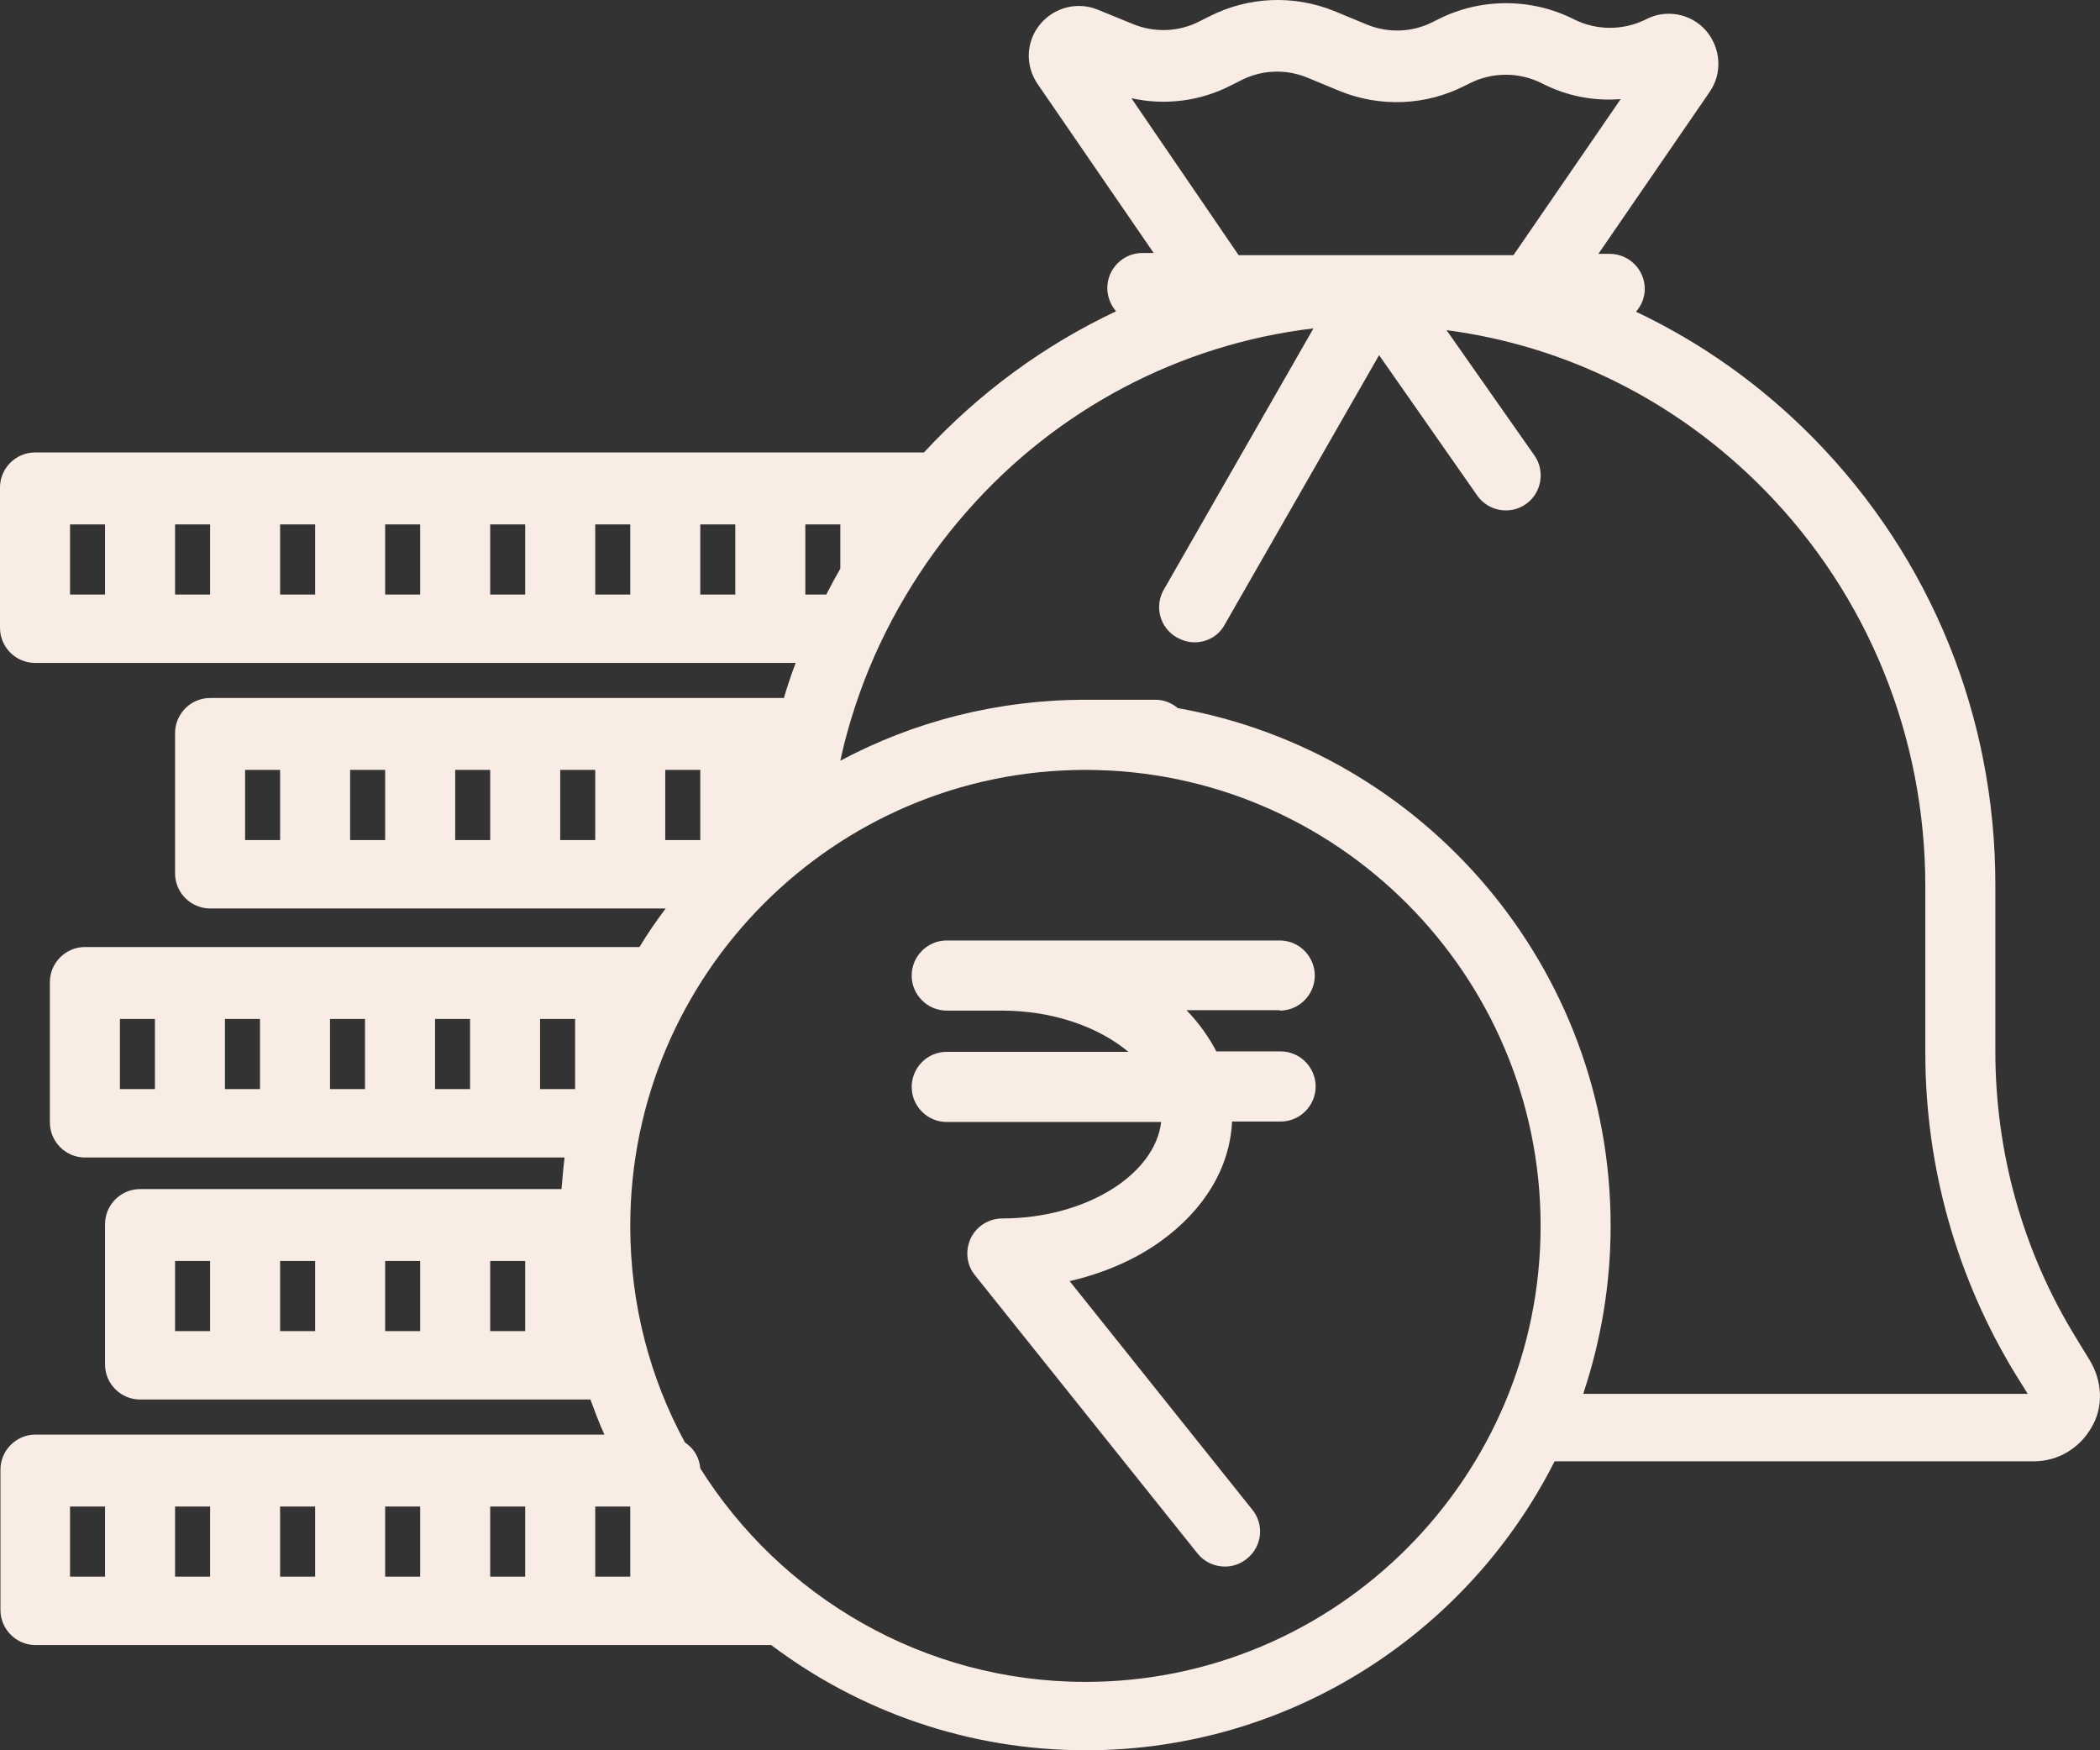
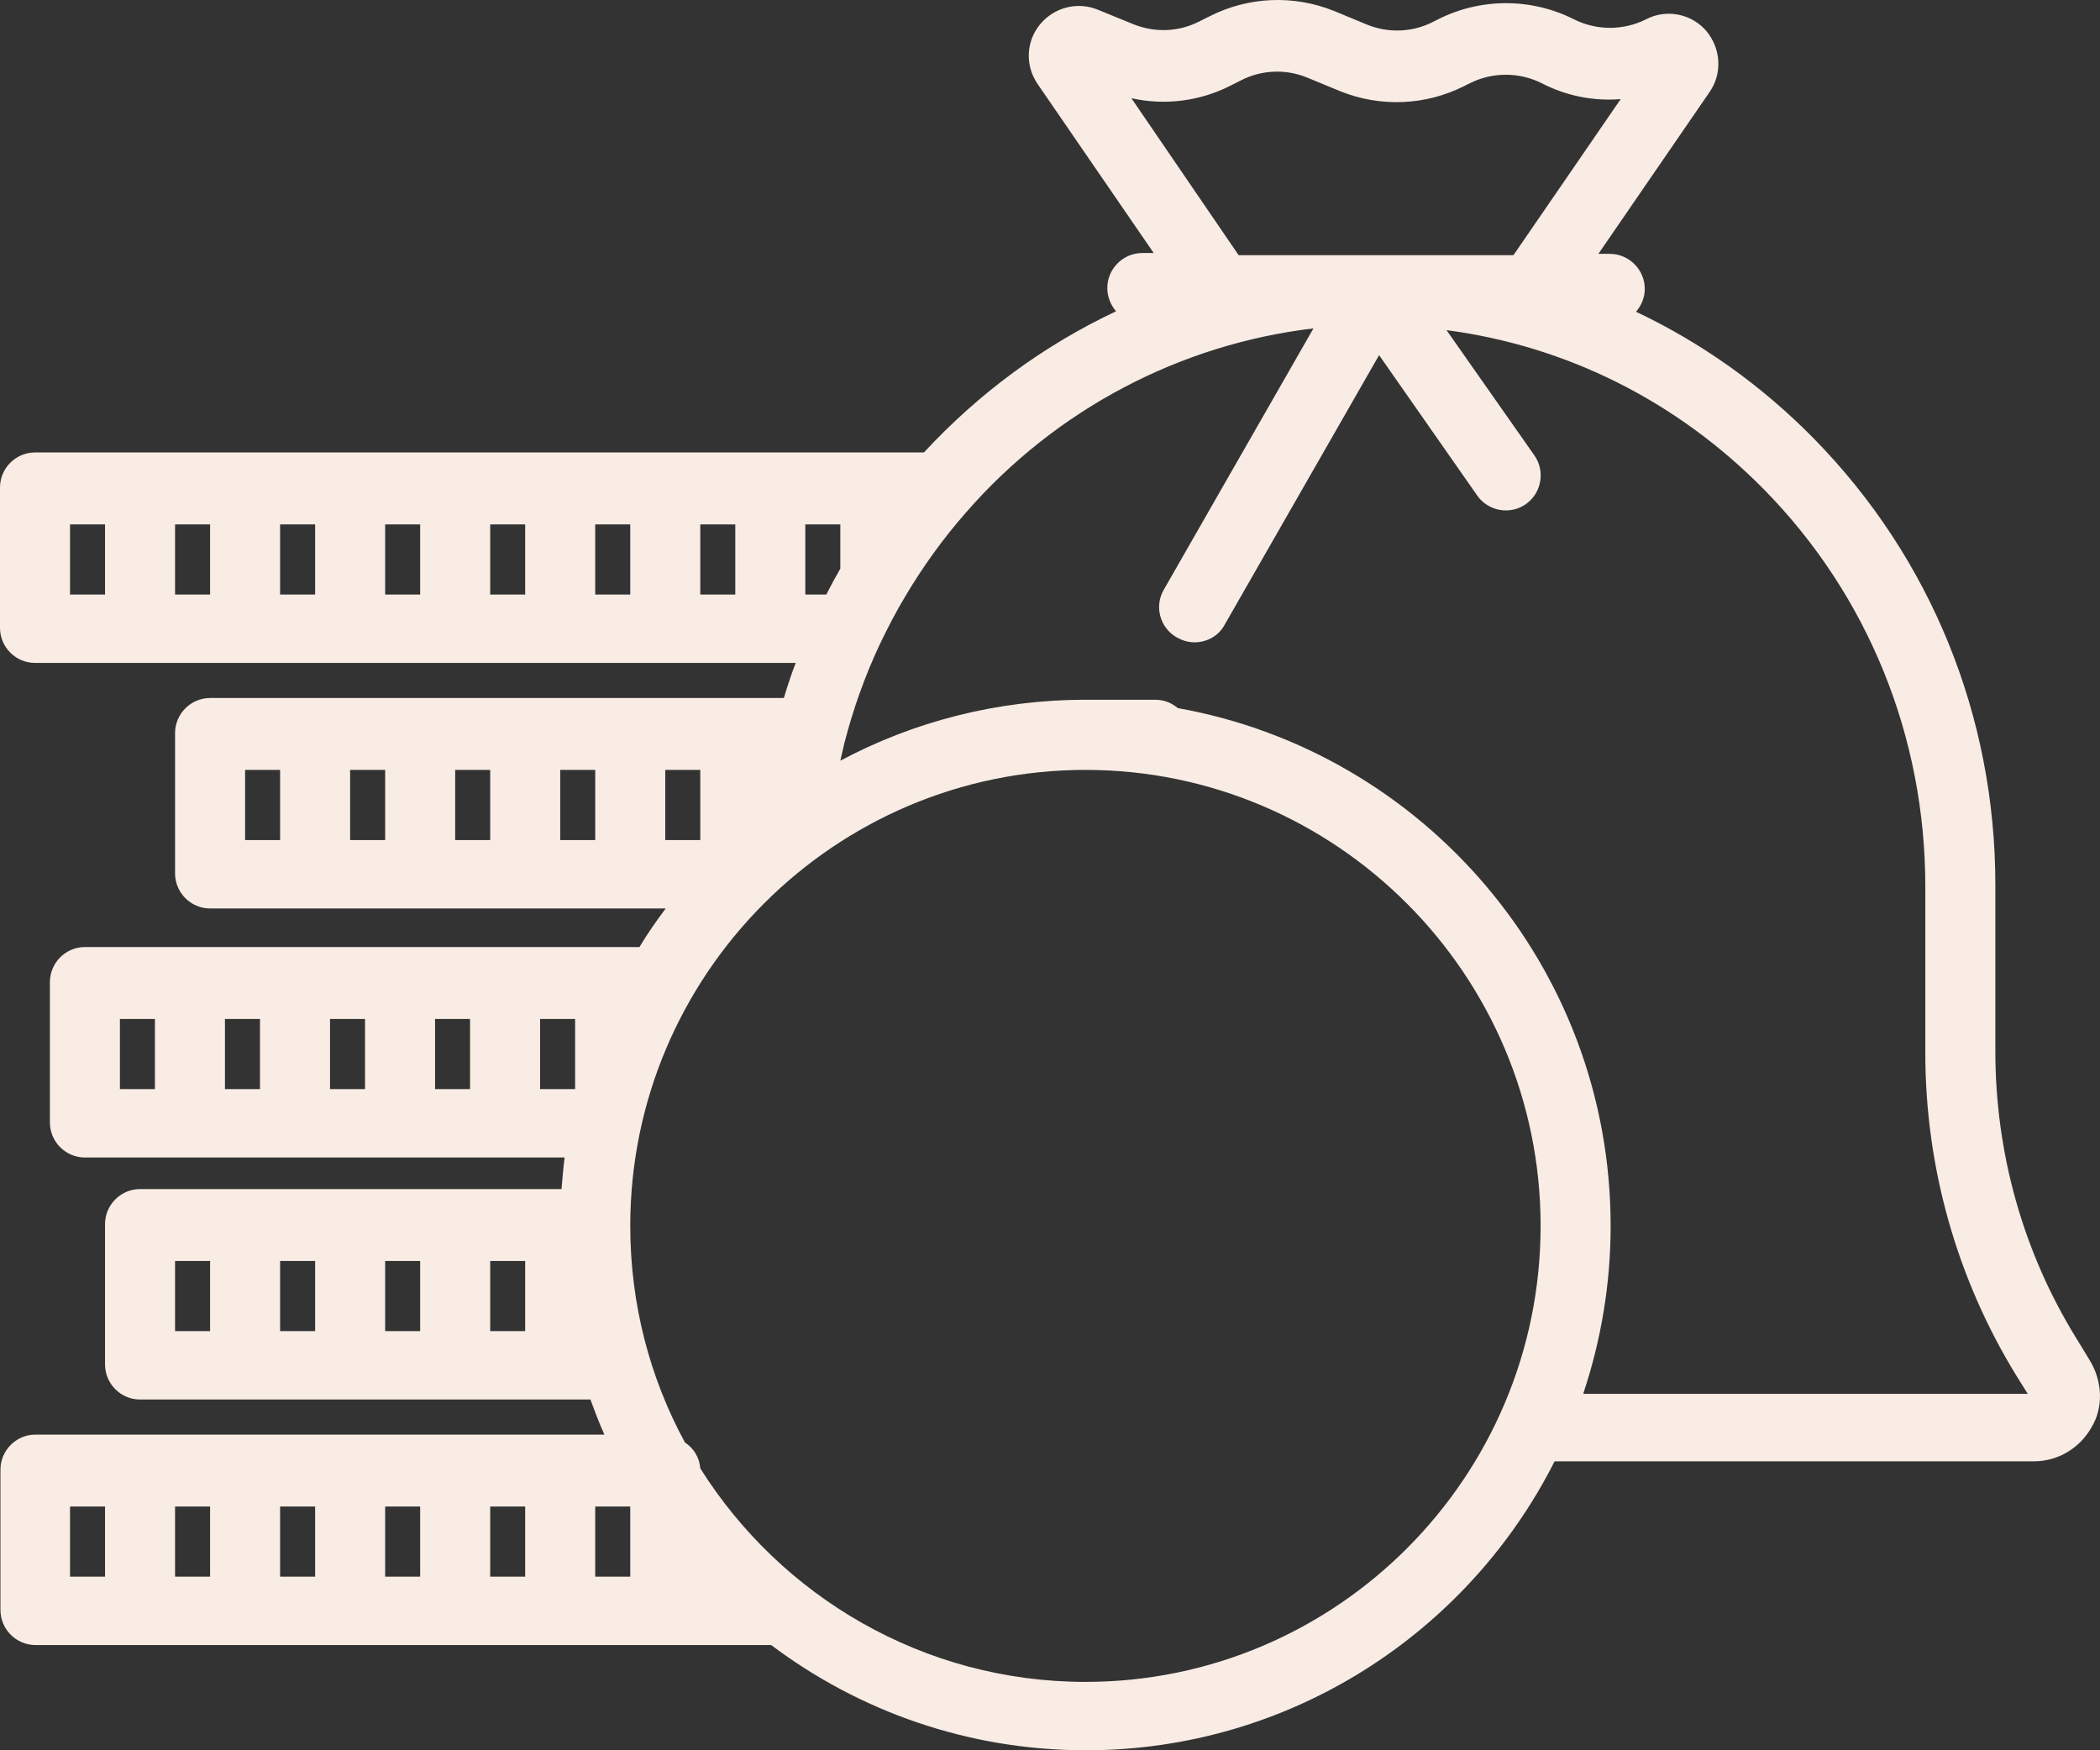
<svg xmlns="http://www.w3.org/2000/svg" width="66" height="55" viewBox="0 0 66 55" fill="none">
  <rect x="0" y="0" width="66" height="55" fill="#333333" stroke="none" />
  <g clip-path="url(#clip0_209_256)">
    <path d="M65.682 42.752L65.228 42.008C63.578 39.321 62.711 36.221 62.711 33.038V27.803C62.711 22.512 60.689 17.539 57.016 13.791C55.366 12.11 53.481 10.774 51.418 9.796C51.583 9.603 51.693 9.355 51.693 9.079C51.693 8.473 51.198 7.977 50.593 7.977H50.235L53.729 2.893C54.141 2.301 54.086 1.515 53.619 0.964C53.151 0.427 52.367 0.275 51.734 0.606C51.019 0.964 50.18 0.964 49.465 0.606C48.13 -0.069 46.535 -0.069 45.2 0.606L45.035 0.689C44.389 1.019 43.632 1.047 42.958 0.771L41.927 0.344C40.661 -0.165 39.244 -0.11 38.02 0.51L37.69 0.675C37.043 1.006 36.287 1.033 35.613 0.758L34.499 0.303C33.852 0.041 33.123 0.234 32.683 0.771C32.243 1.309 32.215 2.067 32.614 2.645L36.259 7.95H35.902C35.297 7.95 34.801 8.446 34.801 9.052C34.801 9.327 34.911 9.589 35.076 9.782C32.821 10.843 30.771 12.345 29.038 14.218H1.1C0.495 14.218 0 14.714 0 15.32V19.729C0 20.336 0.495 20.831 1.1 20.831H25.007C24.87 21.19 24.746 21.562 24.636 21.934H6.603C5.997 21.934 5.502 22.43 5.502 23.036V27.445C5.502 28.051 5.997 28.547 6.603 28.547H20.922C20.633 28.933 20.344 29.346 20.097 29.759H2.669C2.063 29.759 1.568 30.255 1.568 30.862V35.27C1.568 35.877 2.063 36.373 2.669 36.373H17.744C17.703 36.703 17.676 37.034 17.648 37.365H4.402C3.796 37.365 3.301 37.861 3.301 38.467V42.876C3.301 43.482 3.796 43.978 4.402 43.978H18.556C18.694 44.35 18.831 44.722 18.996 45.08H1.114C0.509 45.08 0.014 45.576 0.014 46.182V50.591C0.014 51.197 0.509 51.693 1.114 51.693H24.237C27.002 53.774 30.427 55 34.127 55C40.551 55 46.136 51.307 48.859 45.92H63.922C64.678 45.92 65.366 45.507 65.737 44.846C66.109 44.226 66.081 43.413 65.682 42.752ZM35.558 3.086C36.603 3.32 37.717 3.183 38.68 2.687L39.01 2.521C39.657 2.191 40.413 2.163 41.087 2.439L42.119 2.866C43.385 3.375 44.801 3.32 46.026 2.7L46.191 2.618C46.906 2.259 47.745 2.259 48.46 2.618C49.231 3.017 50.084 3.183 50.936 3.114L47.566 8.018H38.928L35.558 3.086ZM8.803 16.478H9.904V18.682H8.803V16.478ZM6.603 18.682H5.502V16.478H6.603V18.682ZM12.105 16.478H13.205V18.682H12.105V16.478ZM15.406 16.478H16.506V18.682H15.406V16.478ZM18.707 16.478H19.808V18.682H18.707V16.478ZM22.009 16.478H23.109V18.682H22.009V16.478ZM25.31 16.478H26.41V17.869C26.259 18.131 26.108 18.407 25.97 18.682H25.31V16.478ZM2.201 16.478H3.301V18.682H2.201V16.478ZM14.306 24.193H15.406V26.398H14.306V24.193ZM12.105 26.398H11.004V24.193H12.105V26.398ZM17.607 24.193H18.707V26.398H17.607V24.193ZM20.908 24.193H22.009V26.398H20.908V24.193ZM7.703 24.193H8.803V26.398H7.703V24.193ZM12.105 39.624H13.205V41.828H12.105V39.624ZM9.904 41.828H8.803V39.624H9.904V41.828ZM15.406 39.624H16.506V41.828H15.406V39.624ZM10.372 32.019H11.472V34.223H10.372V32.019ZM8.171 34.223H7.07V32.019H8.171V34.223ZM13.673 32.019H14.773V34.223H13.673V32.019ZM16.974 32.019H18.075V34.223H16.974V32.019ZM3.769 32.019H4.869V34.223H3.769V32.019ZM5.502 39.624H6.603V41.828H5.502V39.624ZM8.803 47.34H9.904V49.544H8.803V47.34ZM6.603 49.544H5.502V47.34H6.603V49.544ZM12.105 47.34H13.205V49.544H12.105V47.34ZM15.406 47.34H16.506V49.544H15.406V47.34ZM18.707 47.34H19.808V49.544H18.707V47.34ZM2.201 47.34H3.301V49.544H2.201V47.34ZM34.114 52.851C29.024 52.851 24.54 50.164 22.009 46.141C21.981 45.797 21.802 45.507 21.527 45.328C20.427 43.303 19.808 40.988 19.808 38.522C19.808 30.627 26.232 24.193 34.114 24.193C41.995 24.193 48.419 30.627 48.419 38.522C48.419 46.416 42.009 52.851 34.114 52.851ZM49.767 43.771C50.317 42.118 50.62 40.354 50.62 38.522C50.62 30.393 44.746 23.628 37.016 22.251C36.823 22.085 36.576 21.989 36.314 21.989H34.114C31.335 21.989 28.708 22.678 26.41 23.904C26.452 23.725 26.493 23.546 26.534 23.367C26.809 22.292 27.181 21.245 27.648 20.253C27.896 19.729 28.171 19.206 28.46 18.724C29.01 17.8 29.643 16.919 30.358 16.106C33.192 12.854 37.098 10.815 41.28 10.319L36.576 18.531C36.273 19.054 36.452 19.729 36.988 20.032C37.167 20.129 37.346 20.184 37.539 20.184C37.924 20.184 38.295 19.991 38.488 19.633L43.343 11.16L46.425 15.569C46.769 16.064 47.456 16.189 47.952 15.844C48.447 15.5 48.571 14.811 48.227 14.315L45.462 10.374C49.231 10.87 52.711 12.606 55.448 15.389C58.708 18.71 60.51 23.146 60.51 27.858V33.094C60.51 36.676 61.501 40.175 63.358 43.206L63.729 43.799H49.767V43.771Z" fill="#F8ECE4" />
-     <path d="M40.221 31.757C40.826 31.757 41.322 31.261 41.322 30.655C41.322 30.049 40.826 29.553 40.221 29.553H29.753C29.148 29.553 28.653 30.049 28.653 30.655C28.653 31.261 29.148 31.757 29.753 31.757H31.5C33.082 31.757 34.526 32.267 35.462 33.052H29.753C29.148 33.052 28.653 33.548 28.653 34.155C28.653 34.761 29.148 35.257 29.753 35.257H36.493C36.301 36.924 34.1 38.288 31.5 38.288C31.074 38.288 30.689 38.536 30.51 38.908C30.331 39.294 30.372 39.748 30.647 40.079L37.635 48.814C37.855 49.089 38.172 49.227 38.502 49.227C38.749 49.227 38.983 49.145 39.19 48.979C39.671 48.593 39.74 47.905 39.355 47.436L33.618 40.258C34.678 40.01 35.654 39.597 36.48 39.004C37.855 38.012 38.653 36.69 38.722 35.243H40.249C40.854 35.243 41.349 34.747 41.349 34.141C41.349 33.535 40.854 33.039 40.249 33.039H38.227C37.993 32.584 37.676 32.143 37.291 31.744H40.221V31.757Z" fill="#F8ECE4" />
  </g>
  <defs>
    <clipPath id="clip0_209_256">
      <rect width="66" height="55" fill="white" />
    </clipPath>
  </defs>
</svg>